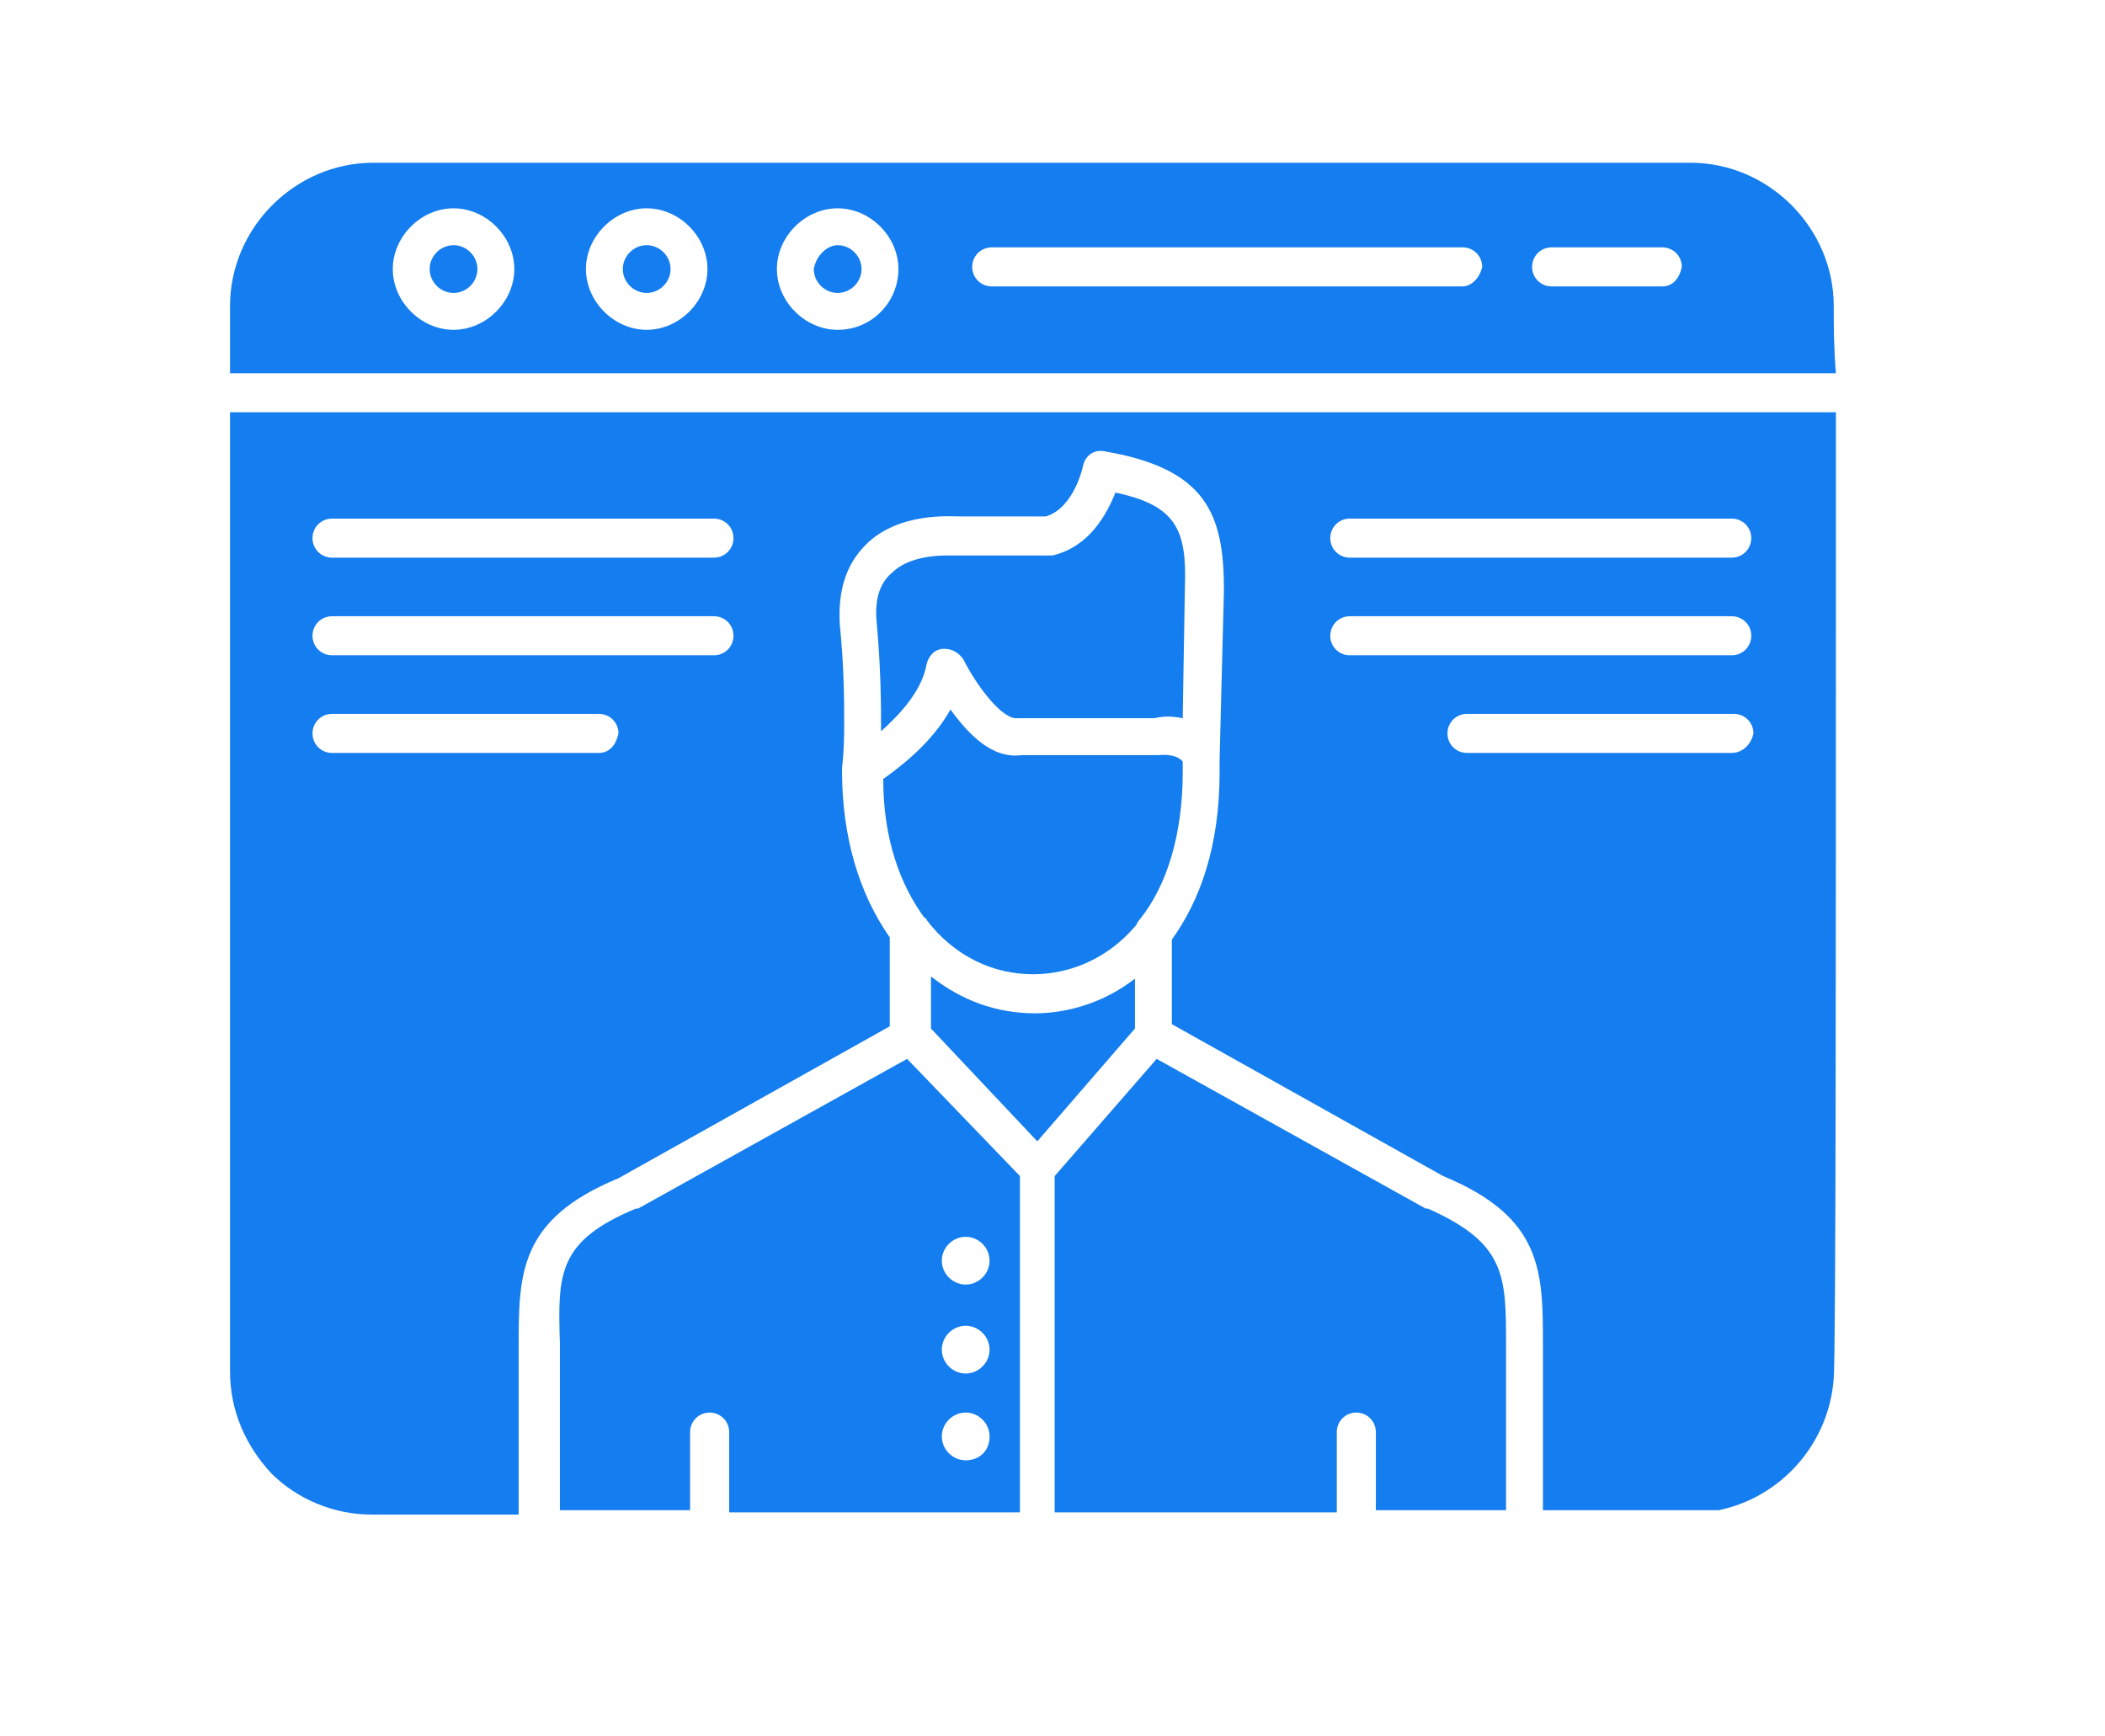
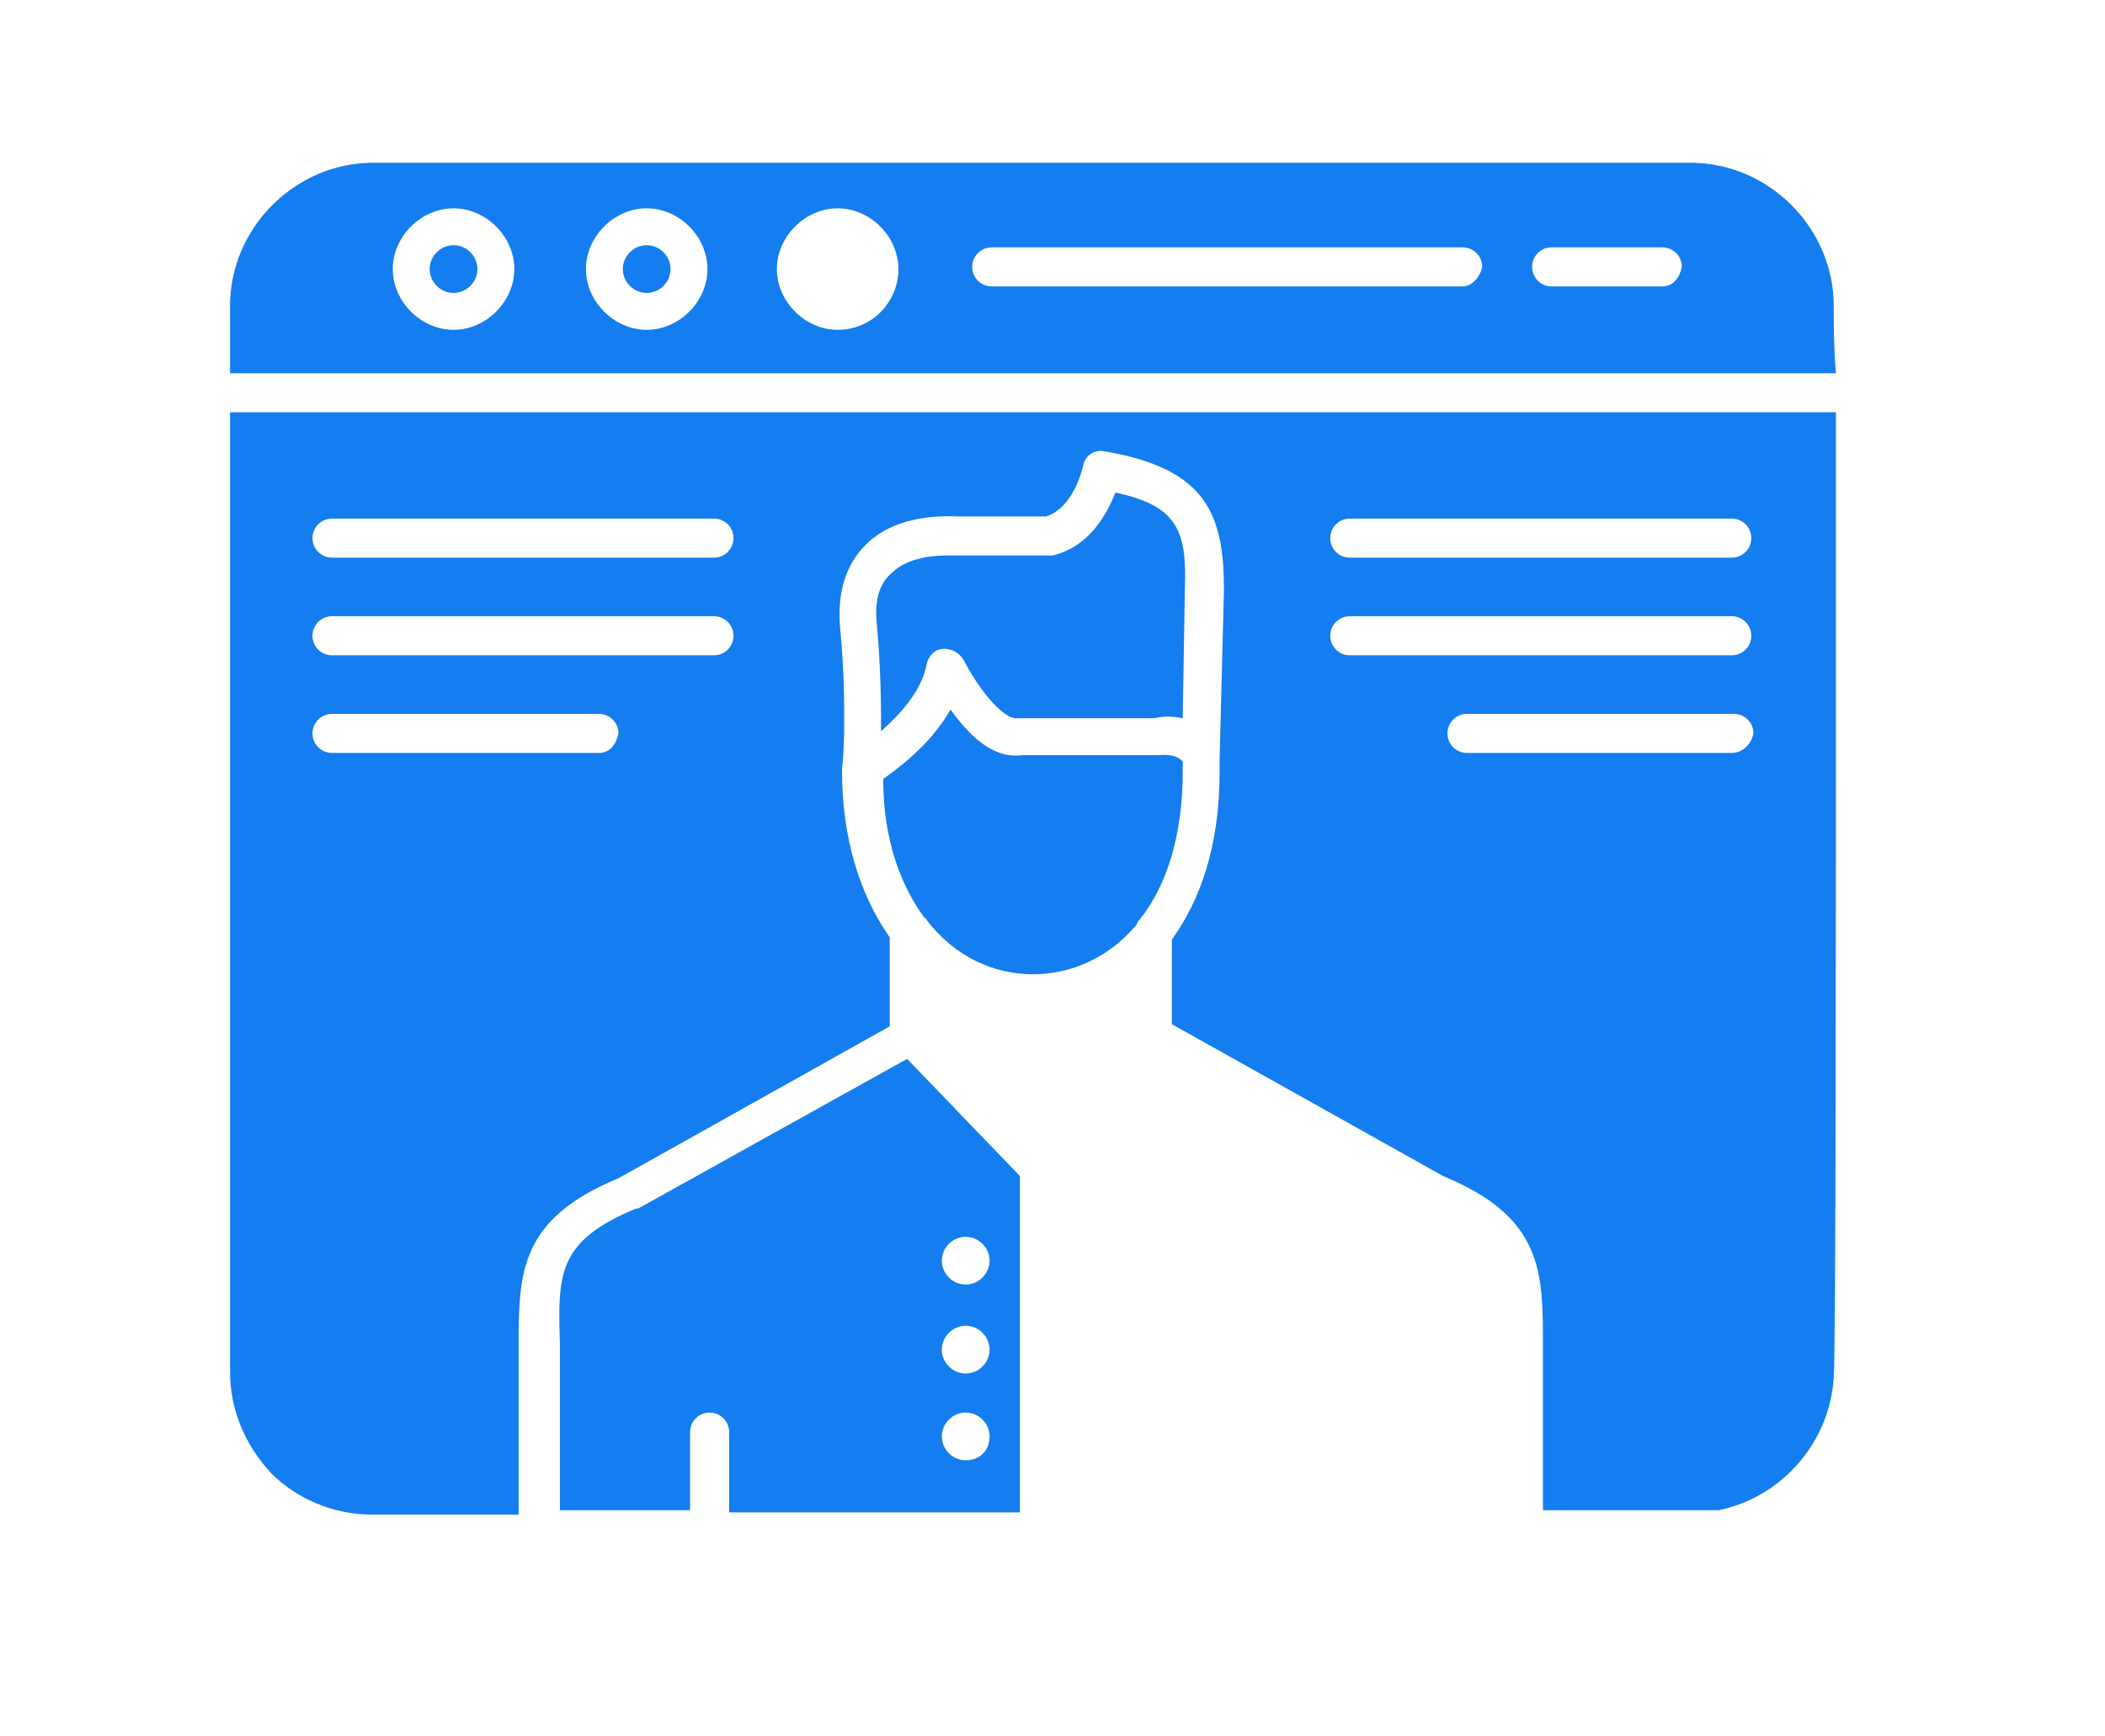
<svg xmlns="http://www.w3.org/2000/svg" version="1.1" id="Layer_1" x="0px" y="0px" viewBox="0 0 97 80" style="enable-background:new 0 0 97 80;" xml:space="preserve">
  <style type="text/css">
	.st0{fill:#0542CC;}
	.st1{fill:#212352;}
	.st2{fill:#147DEF;}
	.st3{fill:#F7F8F9;}
	.st4{fill:none;}
	.st5{fill:#F16328;}
	.st6{fill:#E5E5E5;}
	.st7{fill:#0B4868;}
	.st8{fill:#4BC3D0;}
	.st9{fill:#D6AF94;}
	.st10{fill:#F2C7A4;}
	.st11{fill:#D0D3DB;}
	.st12{fill:#435B79;}
	.st13{fill:#BCCAC5;}
	.st14{fill:#E2B899;}
	.st15{fill:#3B2617;}
	.st16{fill:#3F77BB;}
	.st17{fill:#FFFFFF;}
	.st18{fill:#333237;}
	.st19{fill:#B3B2B3;}
	.st20{fill:#292728;}
	.st21{fill:#DA4643;}
	.st22{fill:#3553A3;}
	.st23{fill:#202351;}
	.st24{fill:#5D7A80;}
	.st25{fill:#355A5F;}
	.st26{fill:#DEE3E4;}
	.st27{fill:#FBC9B3;}
	.st28{fill:#F9B49C;}
	.st29{fill:#334142;}
	.st30{fill:#9DAEB1;}
	.st31{fill:#CFECFB;}
	.st32{fill:#DFE4E5;}
	.st33{fill:#FFCAB3;}
	.st34{fill:#F9B59D;}
	.st35{fill:#9EAFB2;}
	.st36{fill:#8ADDFF;}
	.st37{fill:#34595F;}
	.st38{fill:#D0F1FF;}
	.st39{fill:#5D7A7F;}
	.st40{fill:#0F74CE;}
	.st41{fill:#E5B19A;}
	.st42{fill:#E5BBA8;}
	.st43{fill:#996752;}
	.st44{fill:#72B1B7;}
	.st45{fill:#519093;}
	.st46{fill:#206C70;}
	.st47{fill:#F5D0BD;}
	.st48{fill:#895A43;}
	.st49{fill:#BC6262;}
	.st50{fill:#A34F4F;}
	.st51{fill:#E08686;}
	.st52{fill:#3F140B;}
	.st53{fill:#ADDDE0;}
	.st54{fill:#1F6568;}
	.st55{fill:#124C4C;}
	.st56{fill:#022A2B;}
	.st57{fill:#187AD3;}
	.st58{fill:#C68F79;}
	.st59{fill:#0F4B82;}
	.st60{fill:#1569B5;}
	.st61{fill:#2990ED;}
	.st62{fill:#136CBC;}
	.st63{fill:#5EA7EA;}
</style>
  <g>
    <g>
      <g>
        <g id="XMLID_1_">
          <path class="st2" d="M20.9,11.3c0.6,0,1.1,0.5,1.1,1.1c0,0.6-0.5,1.1-1.1,1.1c-0.6,0-1.1-0.5-1.1-1.1      C19.8,11.8,20.3,11.3,20.9,11.3z" />
          <path class="st2" d="M29.8,11.3c0.6,0,1.1,0.5,1.1,1.1c0,0.6-0.5,1.1-1.1,1.1c-0.6,0-1.1-0.5-1.1-1.1      C28.7,11.8,29.2,11.3,29.8,11.3z" />
-           <path class="st2" d="M38.6,11.3c0.6,0,1.1,0.5,1.1,1.1c0,0.6-0.5,1.1-1.1,1.1s-1.1-0.5-1.1-1.1C37.6,11.8,38.1,11.3,38.6,11.3z" />
          <path class="st2" d="M84.5,14.1c0-3.6-3-6.6-6.6-6.6H17.2c-3.6,0-6.6,3-6.6,6.6v3.1h74C84.5,16,84.5,15,84.5,14.1L84.5,14.1z       M20.9,15.2c-1.5,0-2.8-1.3-2.8-2.8s1.3-2.8,2.8-2.8c1.5,0,2.8,1.3,2.8,2.8S22.4,15.2,20.9,15.2z M29.8,15.2      c-1.5,0-2.8-1.3-2.8-2.8s1.3-2.8,2.8-2.8s2.8,1.3,2.8,2.8S31.3,15.2,29.8,15.2z M38.6,15.2c-1.5,0-2.8-1.3-2.8-2.8      s1.3-2.8,2.8-2.8c1.5,0,2.8,1.3,2.8,2.8S40.2,15.2,38.6,15.2z M67.4,13.2H45.7c-0.5,0-0.9-0.4-0.9-0.9s0.4-0.9,0.9-0.9h21.7      c0.5,0,0.9,0.4,0.9,0.9C68.2,12.8,67.8,13.2,67.4,13.2z M76.6,13.2h-5.1c-0.5,0-0.9-0.4-0.9-0.9s0.4-0.9,0.9-0.9h5.1      c0.5,0,0.9,0.4,0.9,0.9C77.4,12.8,77.1,13.2,76.6,13.2z" />
          <path class="st2" d="M41.8,48.8l-12.4,6.9c0,0-0.1,0-0.1,0c-3.6,1.5-3.6,3-3.5,6.2c0,0.3,0,0.5,0,0.8v6.9l6,0V66      c0-0.5,0.4-0.9,0.9-0.9c0.5,0,0.9,0.4,0.9,0.9v3.7l13.4,0V54.2L41.8,48.8z M44.5,67.3c-0.6,0-1.1-0.5-1.1-1.1      c0-0.6,0.5-1.1,1.1-1.1c0.6,0,1.1,0.5,1.1,1.1C45.6,66.9,45.1,67.3,44.5,67.3z M44.5,63.3c-0.6,0-1.1-0.5-1.1-1.1      c0-0.6,0.5-1.1,1.1-1.1c0.6,0,1.1,0.5,1.1,1.1C45.6,62.8,45.1,63.3,44.5,63.3z M44.5,59.2c-0.6,0-1.1-0.5-1.1-1.1      s0.5-1.1,1.1-1.1c0.6,0,1.1,0.5,1.1,1.1C45.6,58.7,45.1,59.2,44.5,59.2z" />
-           <path class="st2" d="M52.3,45.1v2.3l-4.5,5.2l-4.9-5.2V45c1.4,1.1,3,1.7,4.8,1.7C49.2,46.7,50.9,46.2,52.3,45.1z" />
-           <path class="st2" d="M69.4,62c0,0.3,0,0.5,0,0.8v6.8l-6,0V66c0-0.5-0.4-0.9-0.9-0.9c-0.5,0-0.9,0.4-0.9,0.9v3.7l-13,0V54.2      l4.7-5.4l12.4,6.9c0,0,0.1,0,0.1,0C69.4,57.3,69.4,58.8,69.4,62L69.4,62z" />
          <path class="st2" d="M54.6,27.1l-0.1,6C54,33,53.6,33,53.2,33.1h-6.2c0,0-0.1,0-0.1,0c-0.7,0.1-1.9-1.5-2.5-2.7      c-0.2-0.3-0.5-0.5-0.9-0.5c-0.4,0-0.7,0.3-0.8,0.7c-0.2,1.2-1.2,2.3-2.1,3.1c0-1.1,0-2.8-0.2-5c-0.1-1,0.1-1.8,0.7-2.3      c0.7-0.7,1.9-0.8,2.5-0.8c0.2,0,0.4,0,0.4,0c0,0,0.1,0,0.1,0h4.2c0.1,0,0.1,0,0.2,0c1.7-0.4,2.5-1.9,2.9-2.9      C54.2,23.3,54.7,24.4,54.6,27.1L54.6,27.1z" />
          <path class="st2" d="M54.5,35.6c0,2.8-0.7,5.2-2,6.8c-0.1,0.1-0.1,0.2-0.2,0.3c-1.2,1.4-2.9,2.2-4.7,2.2c-1.8,0-3.6-0.8-4.9-2.5      c0-0.1-0.1-0.1-0.1-0.1c-1.1-1.5-1.9-3.6-1.9-6.4c0.7-0.5,2.2-1.6,3.1-3.2c0.8,1.1,1.9,2.3,3.3,2.1h6.2c0,0,0.1,0,0.1,0      c0,0,0.8-0.1,1.1,0.3C54.5,35.3,54.5,35.5,54.5,35.6L54.5,35.6z" />
          <path class="st2" d="M84.6,27.4c0-3.1,0-6,0-8.4h-74v44.2c0,1.8,0.7,3.4,1.9,4.7c1.2,1.2,2.9,1.9,4.6,1.9h0l6.8,0v-6.9      c0-0.3,0-0.5,0-0.8c0-3.4,0-5.9,4.6-7.8l12.5-7v-4.1c-1.4-2-2.2-4.6-2.2-7.7v0c0,0,0-0.1,0-0.1c0,0,0.1-0.7,0.1-2      c0-1.1,0-2.6-0.2-4.6c-0.1-1.6,0.3-2.8,1.2-3.7c1.5-1.5,3.9-1.3,4.3-1.3h4c1.3-0.4,1.7-2.3,1.7-2.3c0.1-0.5,0.5-0.8,1-0.7      c4.7,0.8,5.5,2.9,5.5,6.4L56.2,35c0,0,0,0,0,0v0c0,0.1,0,0.1,0,0.2c0,0.1,0,0.3,0,0.4c0,3.4-0.9,5.9-2.2,7.7v3.9l12.5,7      c4.6,1.9,4.6,4.4,4.6,7.8c0,0.2,0,0.5,0,0.8v6.8l8.1,0c2.9-0.6,5.1-3.1,5.3-6.1C84.6,62.3,84.6,42.1,84.6,27.4L84.6,27.4z       M27.6,34.7H15.3c-0.5,0-0.9-0.4-0.9-0.9c0-0.5,0.4-0.9,0.9-0.9h12.3c0.5,0,0.9,0.4,0.9,0.9C28.4,34.3,28.1,34.7,27.6,34.7z       M32.9,30.2H15.3c-0.5,0-0.9-0.4-0.9-0.9s0.4-0.9,0.9-0.9h17.6c0.5,0,0.9,0.4,0.9,0.9S33.4,30.2,32.9,30.2z M32.9,25.7H15.3      c-0.5,0-0.9-0.4-0.9-0.9c0-0.5,0.4-0.9,0.9-0.9h17.6c0.5,0,0.9,0.4,0.9,0.9C33.8,25.3,33.4,25.7,32.9,25.7z M79.8,34.7H67.6      c-0.5,0-0.9-0.4-0.9-0.9c0-0.5,0.4-0.9,0.9-0.9h12.3c0.5,0,0.9,0.4,0.9,0.9C80.7,34.3,80.3,34.7,79.8,34.7z M79.8,30.2H62.2      c-0.5,0-0.9-0.4-0.9-0.9s0.4-0.9,0.9-0.9h17.6c0.5,0,0.9,0.4,0.9,0.9S80.3,30.2,79.8,30.2z M79.8,25.7H62.2      c-0.5,0-0.9-0.4-0.9-0.9c0-0.5,0.4-0.9,0.9-0.9h17.6c0.5,0,0.9,0.4,0.9,0.9C80.7,25.3,80.3,25.7,79.8,25.7z" />
        </g>
      </g>
    </g>
  </g>
</svg>